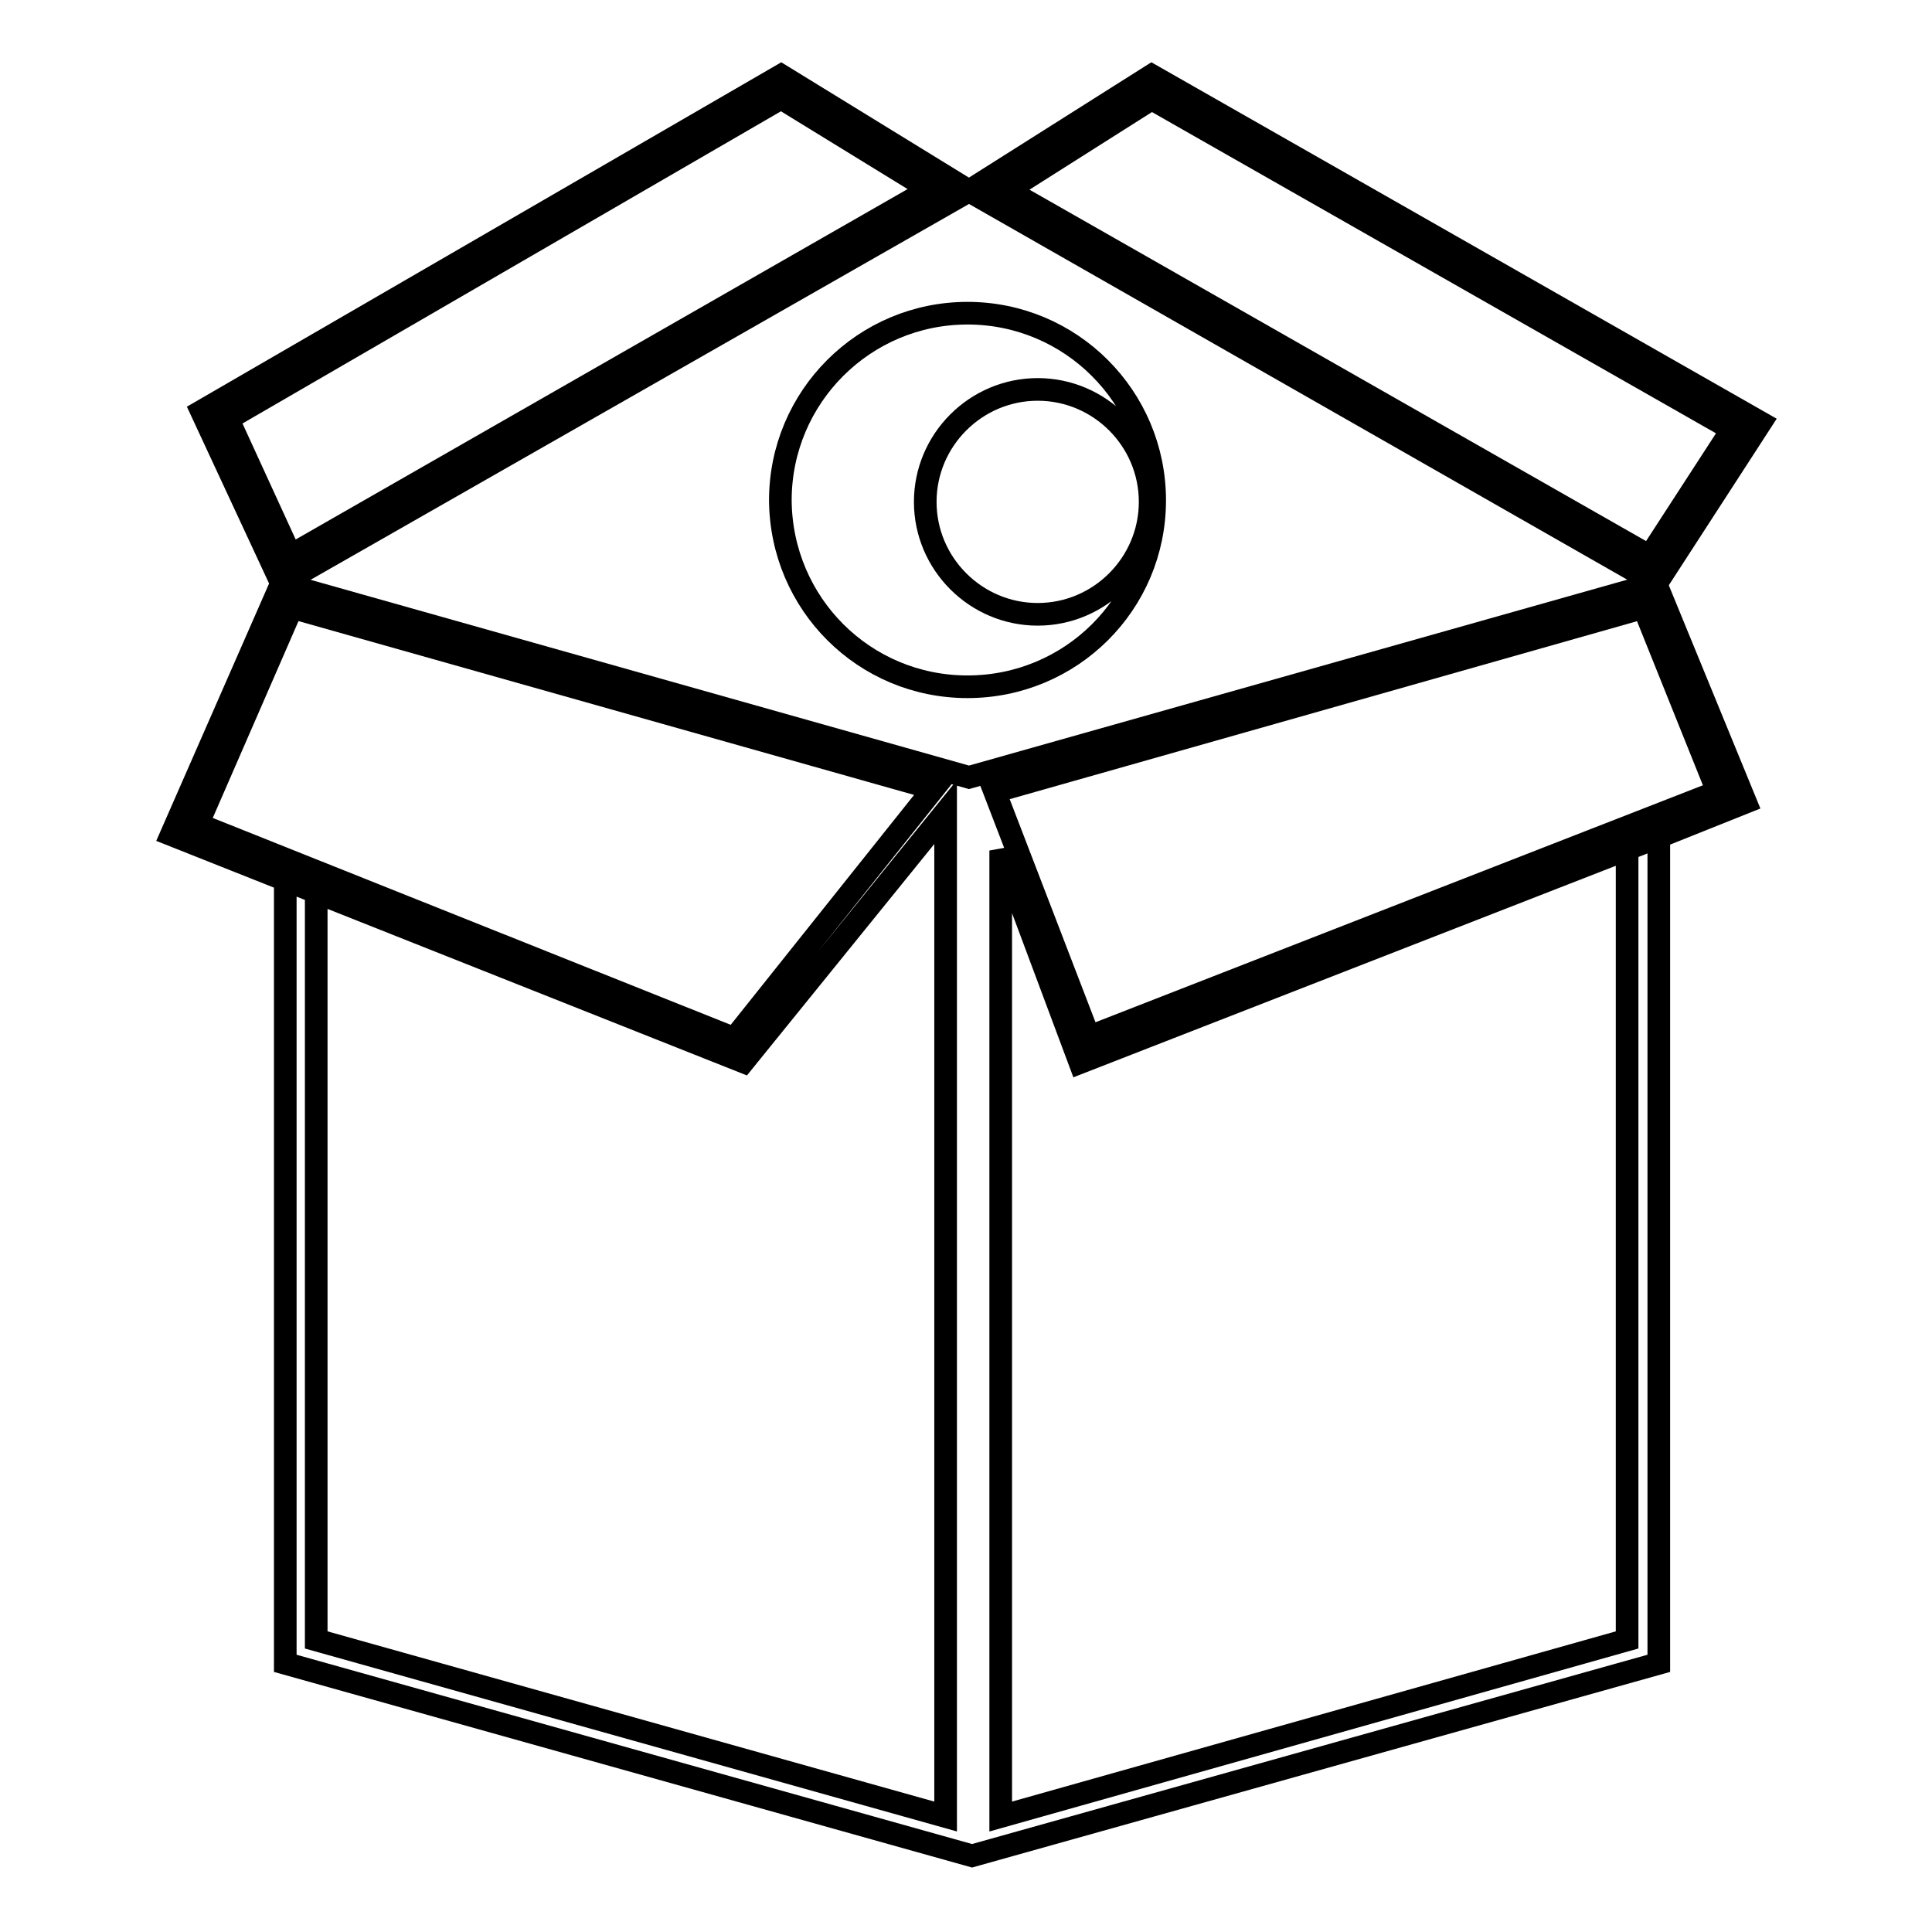
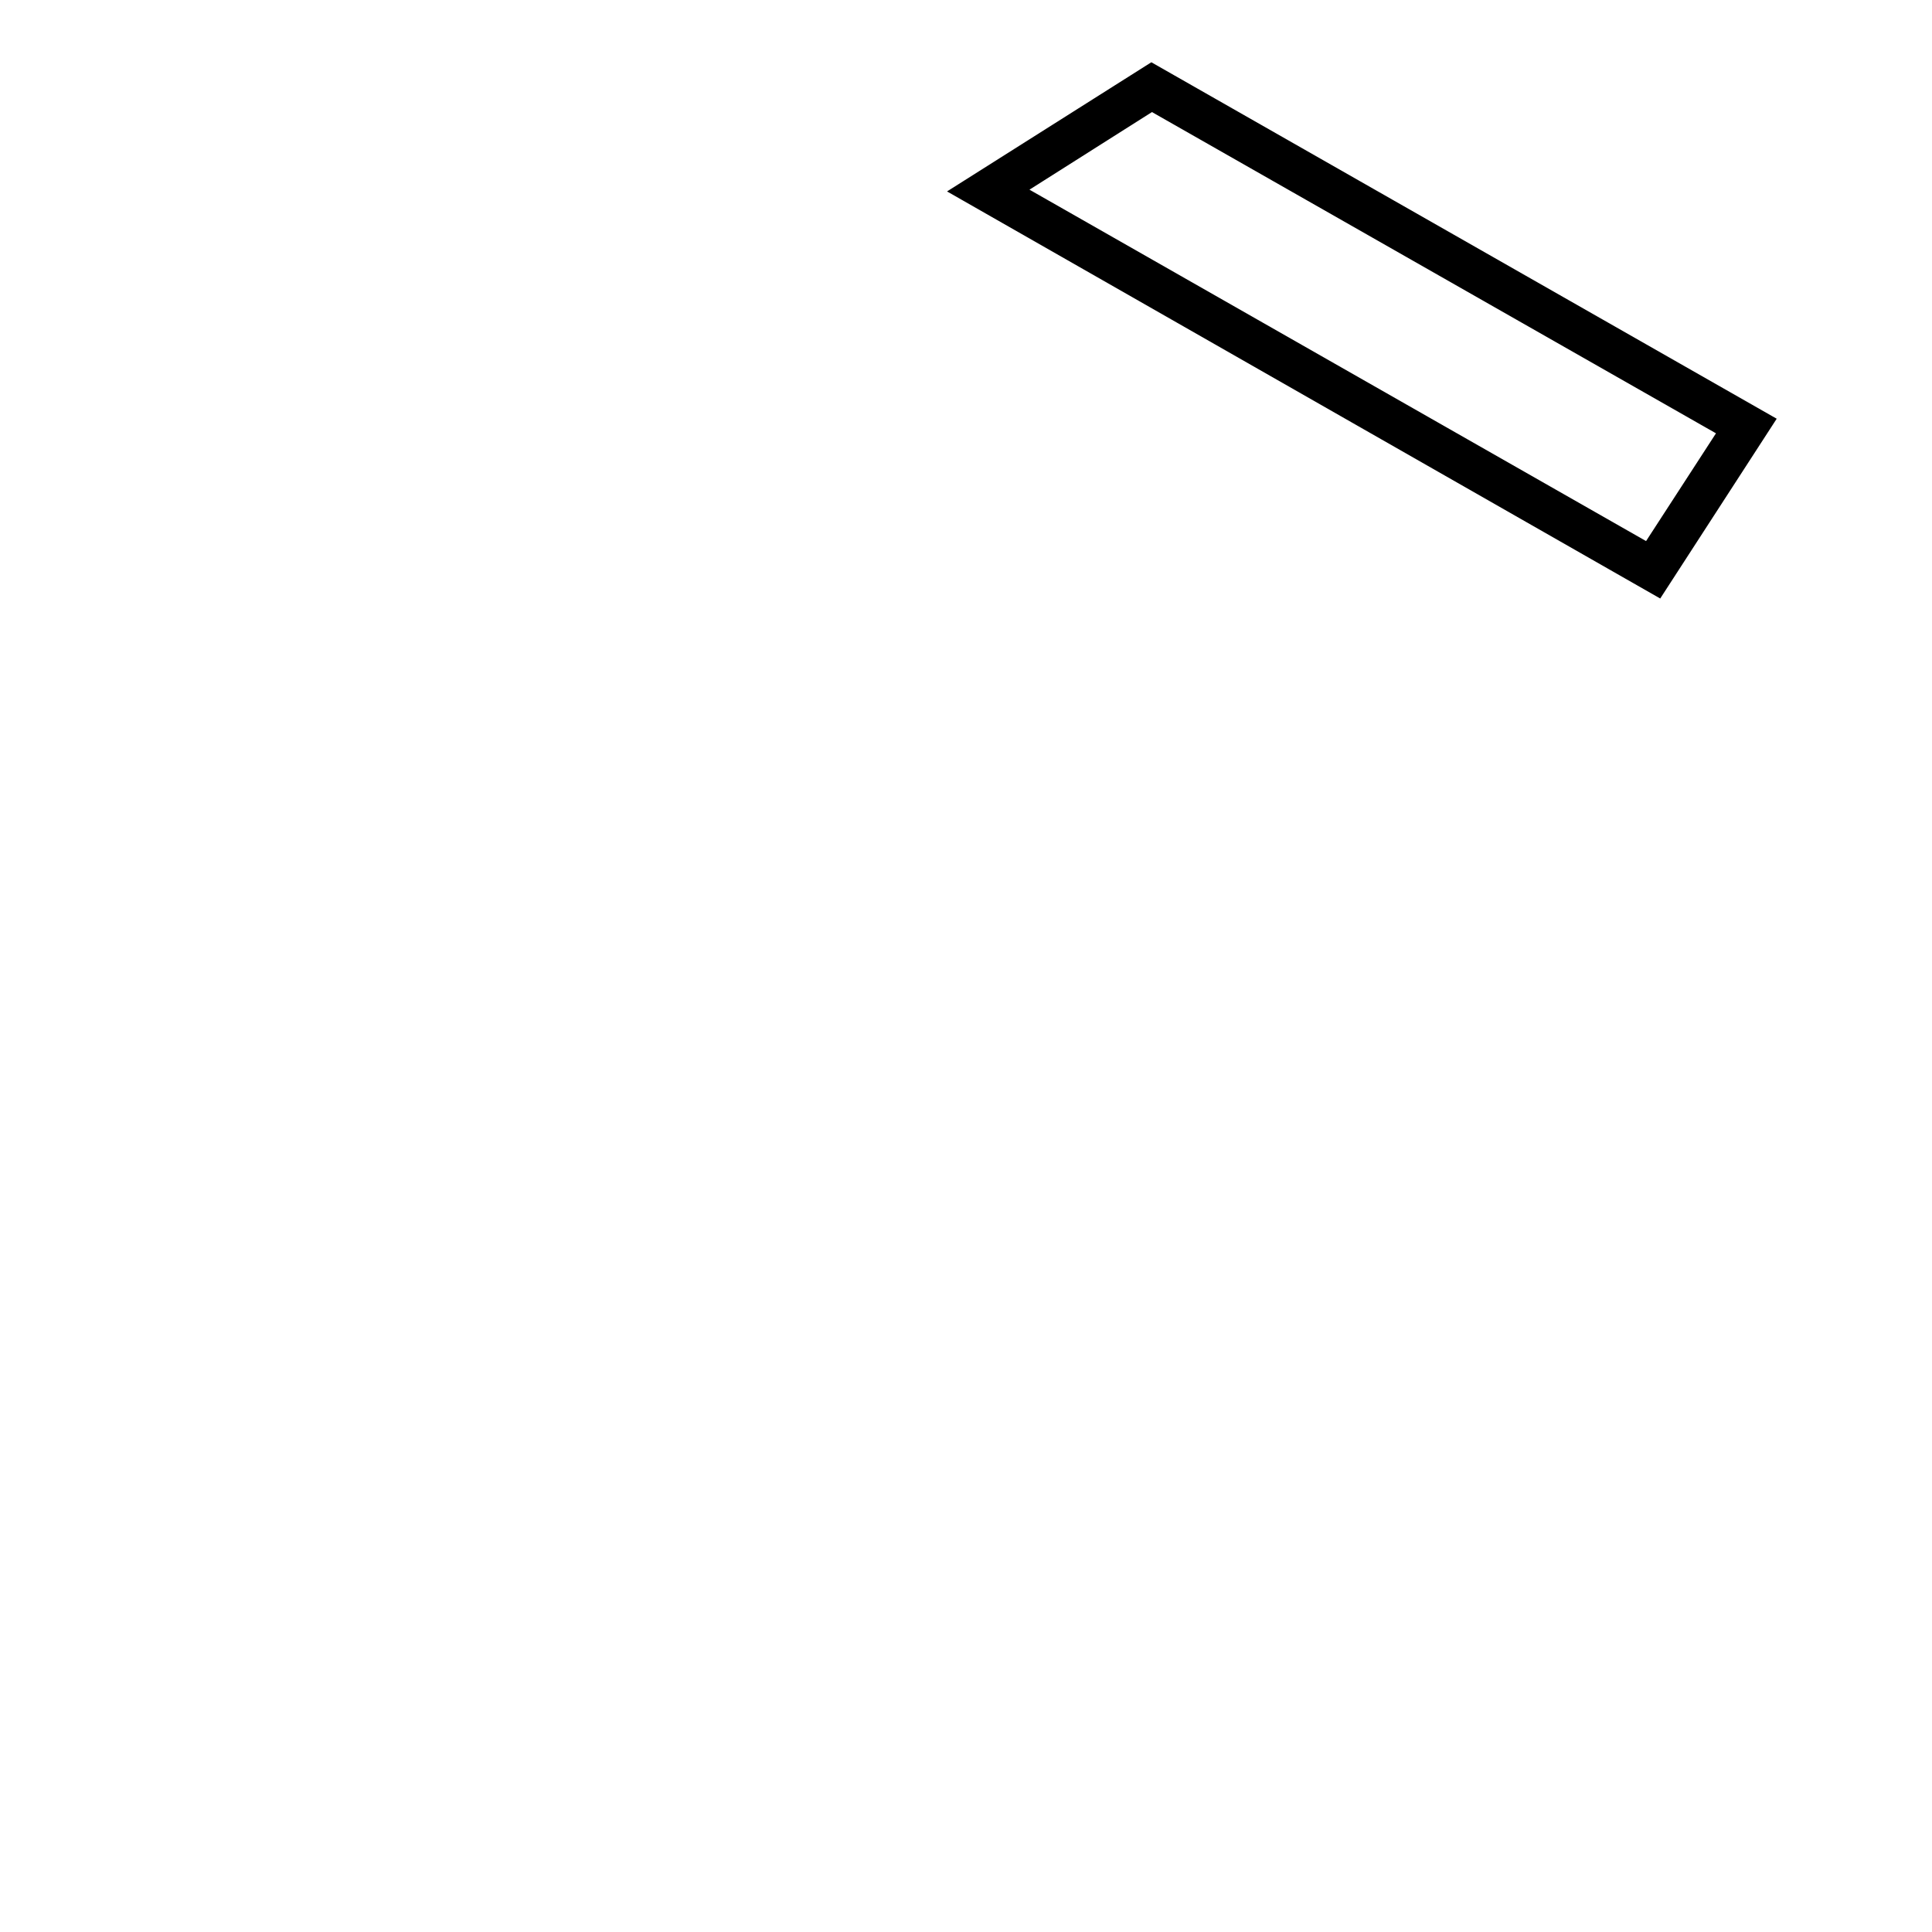
<svg xmlns="http://www.w3.org/2000/svg" version="1.1" x="0px" y="0px" viewBox="0 0 256 256" enable-background="new 0 0 256 256" xml:space="preserve">
  <g>
    <g>
-       <path stroke-width="3" fill-opacity="0" stroke="#000000" d="M128.2,91C141.9,91,153,80,153,66.3c0-13.7-11.1-24.8-24.8-24.8c-13.7,0-24.8,11.1-24.8,24.8C103.5,80,114.5,91,128.2,91z M137.5,51.6c8.2,0,14.9,6.7,14.9,14.9c0,8.2-6.7,14.9-14.9,14.9c-8.2,0-14.9-6.7-14.9-14.9C122.6,58.3,129.3,51.6,137.5,51.6z" />
-       <path stroke-width="3" fill-opacity="0" stroke="#000000" d="M219.4,77.3L128.4,103L37.3,77.3l-14.6,33.3l14.6,5.8l61.2,24.3l26.8-33.1v133.1l-83.4-23.4v-99.2l-4.1-1.7v104l91,25.5l91-25.5V110.9l11.5-4.6L219.4,77.3z M97.3,137.6l-71.1-28.4l12.5-28.7l85,24L97.3,137.6z M217.8,80.5l9.8,24.4l-83.3,32.5l-12.5-32.5L217.8,80.5z M215.6,112.5v104.8l-83,23.4v-128l10.5,28.1l75.9-29.6L215.6,112.5z" />
-       <path stroke-width="3" fill-opacity="0" stroke="#000000" d="M103.5,10L26.7,54.5l10.6,22.8l91.1-52L103.5,10z M30.2,55.5l73.3-42.5l19.7,12.1L38.5,73.6L30.2,55.5z" />
      <path stroke-width="3" fill-opacity="0" stroke="#000000" d="M233.3,56l-80.7-46l-24.2,15.3l91.1,52L233.3,56z M133.5,25.2l19.1-12.1l76.9,43.8l-10.9,16.8L133.5,25.2z" />
    </g>
  </g>
</svg>